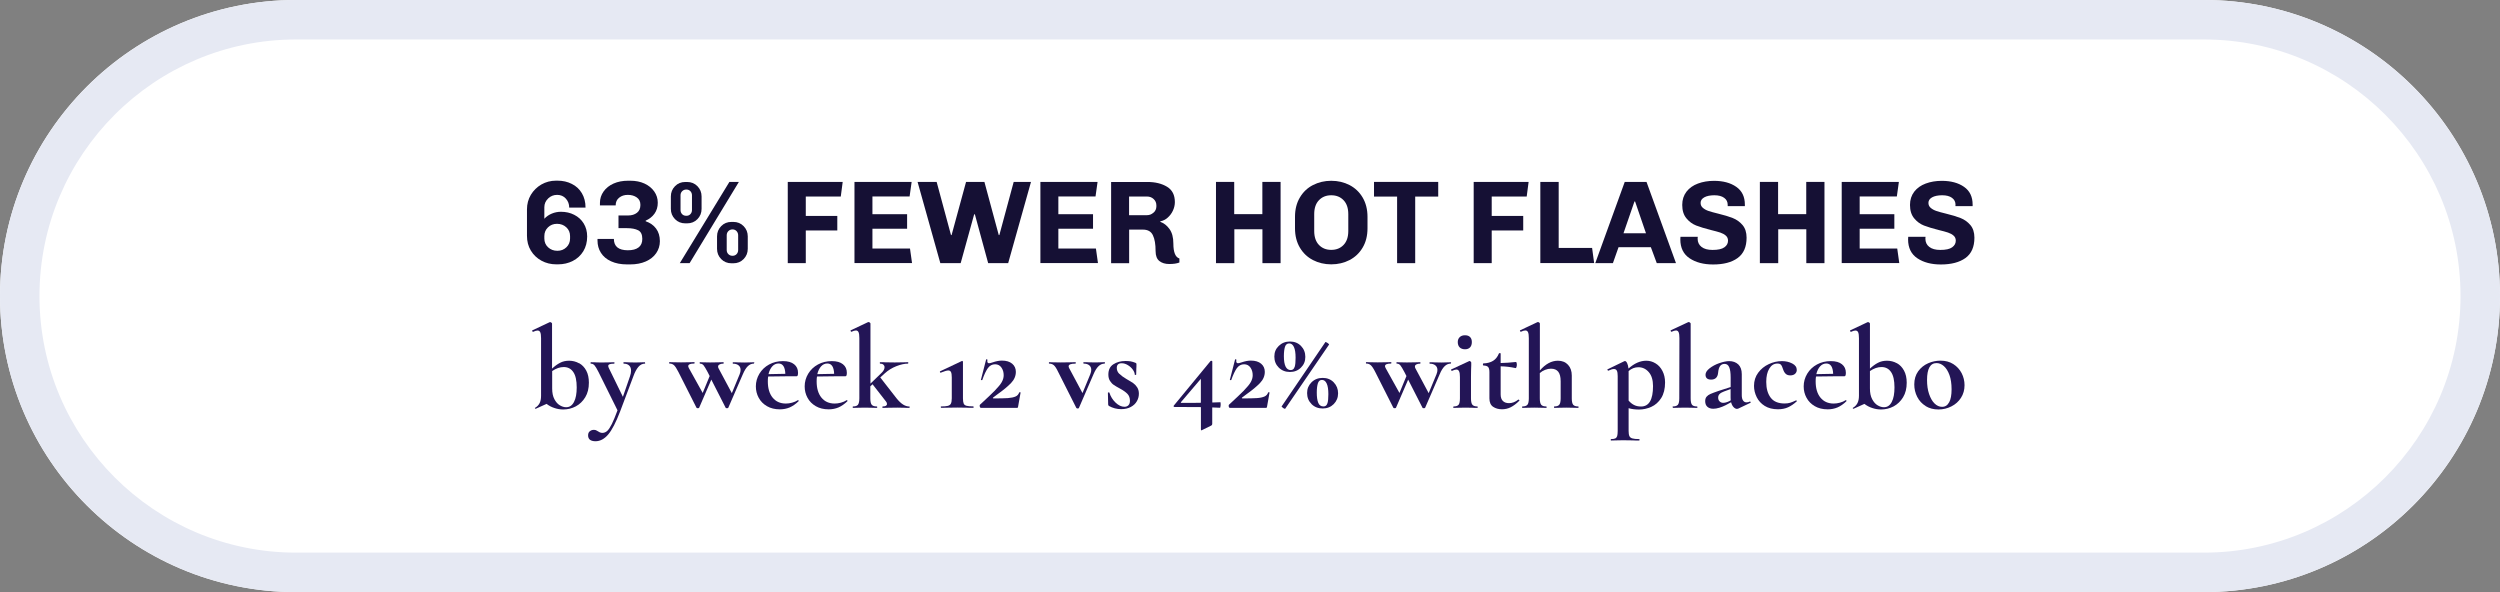
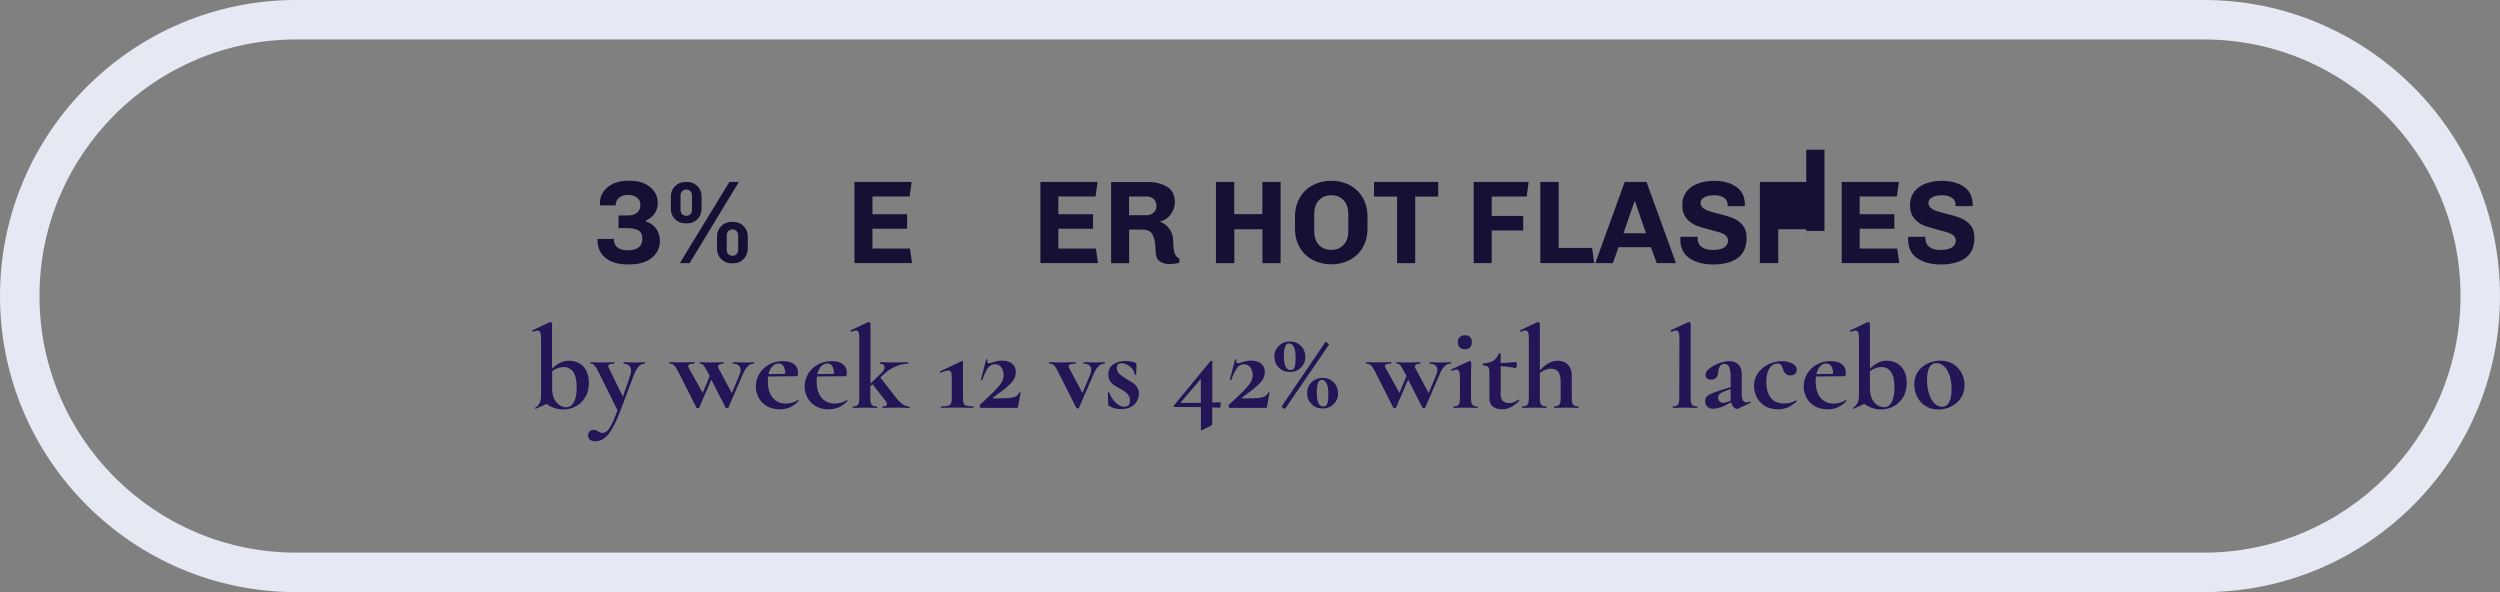
<svg xmlns="http://www.w3.org/2000/svg" id="Layer_1" viewBox="0 0 380 90">
  <rect x="0" y="0" width="380" height="90" fill="#808080" stroke="none" />
  <defs>
    <style>.cls-1{fill:#e6e9f3;}.cls-2{fill:#fff;}.cls-3{fill:#151034;}.cls-4{fill:#231556;}.cls-5{isolation:isolate;}</style>
  </defs>
  <g id="Group_39128">
    <g id="Rectangle_11522">
-       <path class="cls-2" d="m45,0h290c24.85,0,45,20.15,45,45h0c0,24.85-20.15,45-45,45H45C20.15,90,0,69.85,0,45h0C0,20.15,20.15,0,45,0Z" />
      <path class="cls-1" d="m335,90H45C20.19,90,0,69.81,0,45S20.19,0,45,0h290C359.81,0,380,20.19,380,45s-20.19,45-45,45ZM45,6C23.5,6,6,23.49,6,45s17.5,39,39,39h290c21.5,0,39-17.5,39-39s-17.5-39-39-39H45Z" />
    </g>
    <g id="_63_fewer_hot_flashes_" class="cls-5">
      <g class="cls-5">
-         <path class="cls-3" d="m83.32,30.17c-.38.36-.58.8-.58,1.33v1.75c.32-.35.71-.61,1.15-.79.44-.18.9-.27,1.37-.27.74,0,1.42.15,2.02.46.61.31,1.09.74,1.44,1.31.35.57.53,1.23.53,1.99,0,.85-.2,1.6-.58,2.23-.39.64-.92,1.13-1.6,1.48s-1.43.52-2.26.52h-.25c-.82,0-1.57-.18-2.25-.55-.68-.37-1.22-.88-1.62-1.54-.4-.66-.59-1.41-.59-2.25v-4.03c0-.8.2-1.54.59-2.2.4-.66.93-1.18,1.6-1.57.67-.38,1.41-.58,2.21-.58h.25c.79,0,1.51.16,2.16.49.65.32,1.16.79,1.53,1.41s.56,1.35.56,2.19h-2.48c0-.53-.17-.98-.51-1.36-.34-.38-.78-.57-1.32-.57s-.98.18-1.37.54Zm2.76,4.38c-.38-.35-.85-.53-1.41-.53s-1,.18-1.37.53c-.37.35-.56.8-.56,1.34v.36c0,.54.19.99.57,1.34.38.35.85.53,1.41.53s1-.18,1.37-.53c.37-.35.56-.8.56-1.34v-.36c0-.54-.19-.99-.57-1.34Z" />
        <path class="cls-3" d="m93.31,36.31c0,1.15.71,1.73,2.12,1.73.71,0,1.25-.14,1.63-.43.38-.29.57-.72.57-1.3,0-.66-.21-1.1-.63-1.31s-.98-.32-1.69-.32h-1.3v-1.93h1.48c.54,0,.98-.14,1.33-.41s.52-.67.52-1.19-.18-.88-.55-1.14c-.37-.26-.82-.39-1.36-.39s-.95.14-1.31.42c-.36.28-.54.67-.54,1.18h-2.39v-.38c0-.64.18-1.21.55-1.73.37-.52.87-.92,1.52-1.21.65-.29,1.39-.43,2.21-.43h.34c.8,0,1.52.14,2.15.43.63.29,1.12.69,1.48,1.2.36.51.54,1.08.54,1.72s-.17,1.2-.5,1.66c-.33.46-.78.81-1.34,1.06v.09c.67.23,1.2.6,1.58,1.11.38.51.58,1.15.58,1.92,0,.67-.19,1.28-.56,1.82-.37.54-.9.96-1.58,1.26-.68.3-1.47.45-2.37.45h-.49c-.94,0-1.74-.16-2.42-.47s-1.19-.74-1.54-1.29c-.35-.55-.52-1.17-.52-1.86v-.25h2.47Z" />
        <path class="cls-3" d="m106.01,33.31c-.42.43-.94.64-1.57.64h-.27c-.62,0-1.15-.21-1.57-.64-.42-.43-.63-.95-.63-1.56v-1.89c0-.61.21-1.13.63-1.56.42-.43.94-.64,1.57-.64h.27c.62,0,1.15.21,1.57.64.42.43.63.95.63,1.56v1.89c0,.61-.21,1.13-.63,1.56Zm-1.19,6.69h-1.49l7.54-12.35h1.44l-7.49,12.35Zm.12-10.94c-.16-.17-.37-.25-.62-.25s-.46.08-.63.25c-.17.17-.25.38-.25.63v2.23c0,.25.08.46.24.63.16.17.37.25.64.25s.46-.08.62-.25.24-.38.24-.63v-2.23c0-.25-.08-.46-.24-.63Zm8.09,10.32c-.42.43-.94.64-1.57.64h-.27c-.62,0-1.15-.21-1.57-.64s-.63-.95-.63-1.56v-1.89c0-.61.21-1.13.63-1.56s.94-.64,1.57-.64h.27c.62,0,1.15.21,1.57.64s.63.95.63,1.56v1.89c0,.61-.21,1.13-.63,1.56Zm-1.07-4.25c-.16-.17-.37-.26-.62-.26s-.46.09-.63.26-.25.39-.25.64v2.23c0,.25.08.46.25.63s.38.25.63.25.46-.08.62-.25.24-.38.24-.63v-2.23c0-.25-.08-.46-.24-.64Z" />
-         <path class="cls-3" d="m127.81,29.87h-5.33v2.95h4.79v2.21h-4.79v4.97h-2.74v-12.35h8.35l-.29,2.21Z" />
        <path class="cls-3" d="m129.88,40v-12.35h8.69l-.31,2.21h-5.65v2.7h5.27v2.21h-5.27v3.01h5.71l.31,2.21h-8.75Z" />
-         <path class="cls-3" d="m146.01,40h-3.08l-3.46-12.35h2.9l2.18,8.08h.09l2.2-8.08h2.79l2.18,8.08h.09l2.18-8.08h2.63l-3.47,12.35h-3.04l-2.02-7.42h-.11l-2.05,7.42Z" />
        <path class="cls-3" d="m158.14,40v-12.35h8.69l-.31,2.21h-5.65v2.7h5.27v2.21h-5.27v3.01h5.71l.31,2.21h-8.75Z" />
        <path class="cls-3" d="m177.72,40.13c-.61,0-1.11-.15-1.49-.45-.38-.3-.58-.8-.58-1.51,0-1.03-.13-1.84-.41-2.41-.27-.58-.78-.86-1.52-.86h-2.09v5.11h-2.74v-12.35h5.53c1.18,0,2.16.24,2.96.72.8.48,1.2,1.26,1.2,2.34,0,.43-.1.86-.29,1.28-.19.42-.46.78-.8,1.08s-.72.49-1.12.56v.09c.53.17.99.53,1.39,1.08.4.55.59,1.29.59,2.21,0,1.32.31,2.08.92,2.27v.61c-.4.16-.91.23-1.55.23Zm-2.37-7.81c.28-.26.42-.58.42-.95v-.13c0-.4-.13-.72-.41-.98-.27-.26-.62-.39-1.04-.39h-2.7v2.84h2.7c.4,0,.74-.13,1.02-.4Z" />
        <path class="cls-3" d="m191.89,40v-5.15h-4.27v5.15h-2.79v-12.35h2.77v4.9h4.28v-4.9h2.77v12.35h-2.77Z" />
        <path class="cls-3" d="m207.12,37.64c-.49.83-1.16,1.46-1.99,1.89-.83.43-1.76.65-2.78.65s-1.95-.22-2.78-.65c-.83-.43-1.5-1.06-1.99-1.89-.49-.83-.74-1.81-.74-2.93v-1.76c0-1.13.25-2.11.74-2.93.49-.83,1.15-1.46,1.99-1.89s1.76-.65,2.78-.65,1.95.22,2.78.65,1.5,1.06,1.99,1.89c.49.83.74,1.81.74,2.93v1.76c0,1.13-.25,2.11-.74,2.93Zm-2.9-7.21c-.48-.5-1.1-.75-1.87-.75s-1.39.25-1.87.75c-.48.5-.72,1.2-.72,2.12v2.56c0,.91.24,1.62.72,2.12.48.5,1.1.75,1.87.75s1.39-.25,1.87-.75c.48-.5.72-1.2.72-2.12v-2.56c0-.91-.24-1.62-.72-2.12Z" />
        <path class="cls-3" d="m215.11,29.88v10.12h-2.75v-10.12h-3.51v-2.23h9.76v2.23h-3.49Z" />
        <path class="cls-3" d="m232.07,29.87h-5.33v2.95h4.79v2.21h-4.79v4.97h-2.74v-12.35h8.35l-.29,2.21Z" />
        <path class="cls-3" d="m234.13,40v-12.35h2.79v10.04h5.08l.31,2.3h-8.17Z" />
        <path class="cls-3" d="m250.93,37.57h-4.91l-.86,2.43h-2.68l4.48-12.35h3.31l4.48,12.35h-2.92l-.9-2.43Zm-4.16-2.11h3.42c-.46-1.36-1.01-2.97-1.66-4.84h-.09l-1.67,4.84Z" />
        <path class="cls-3" d="m262.61,31.14c0-.46-.18-.81-.54-1.07-.36-.26-.86-.39-1.49-.39s-1.17.11-1.54.32-.55.49-.55.84c0,.3.11.55.34.75.23.2.52.36.87.48.35.12.84.25,1.45.4.9.22,1.64.44,2.22.67.58.23,1.08.58,1.49,1.06.41.48.62,1.12.62,1.93,0,1.4-.45,2.43-1.36,3.09s-2.15.98-3.73.98c-1.44,0-2.63-.31-3.57-.94-.94-.63-1.41-1.59-1.41-2.87l.02-.4h2.63l-.02.29c0,.53.2.95.59,1.25.4.31.95.46,1.67.46.84,0,1.44-.13,1.81-.4.37-.26.55-.6.55-1.01,0-.31-.11-.57-.33-.76-.22-.2-.5-.35-.85-.47-.34-.11-.82-.24-1.43-.39-.91-.23-1.66-.46-2.23-.68-.58-.23-1.07-.59-1.49-1.1s-.63-1.18-.63-2.03c0-.79.22-1.46.65-2.02.43-.55,1.01-.96,1.74-1.23.73-.27,1.54-.41,2.44-.41,1.38,0,2.51.3,3.38.91.88.61,1.31,1.51,1.31,2.71v.22h-2.61v-.16Z" />
-         <path class="cls-3" d="m274.56,40v-5.15h-4.27v5.15h-2.79v-12.35h2.77v4.9h4.28v-4.9h2.77v12.35h-2.77Z" />
+         <path class="cls-3" d="m274.56,40v-5.15h-4.27v5.15h-2.79v-12.35h2.77h4.28v-4.9h2.77v12.35h-2.77Z" />
        <path class="cls-3" d="m279.94,40v-12.35h8.69l-.31,2.21h-5.65v2.7h5.27v2.21h-5.27v3.01h5.71l.31,2.21h-8.75Z" />
        <path class="cls-3" d="m297.24,31.14c0-.46-.18-.81-.54-1.07-.36-.26-.86-.39-1.49-.39s-1.17.11-1.54.32-.55.49-.55.84c0,.3.11.55.34.75.23.2.52.36.87.48.35.12.84.25,1.45.4.9.22,1.64.44,2.22.67.58.23,1.08.58,1.49,1.06.41.48.62,1.12.62,1.93,0,1.4-.45,2.43-1.36,3.09-.91.65-2.15.98-3.74.98-1.44,0-2.63-.31-3.57-.94s-1.41-1.59-1.41-2.87l.02-.4h2.63l-.02.29c0,.53.2.95.59,1.25.4.31.95.46,1.67.46.84,0,1.44-.13,1.81-.4s.55-.6.55-1.01c0-.31-.11-.57-.33-.76-.22-.2-.5-.35-.85-.47s-.82-.24-1.43-.39c-.91-.23-1.66-.46-2.23-.68-.58-.23-1.07-.59-1.49-1.1s-.63-1.18-.63-2.03c0-.79.22-1.46.65-2.02.43-.55,1.01-.96,1.74-1.23.73-.27,1.54-.41,2.44-.41,1.38,0,2.51.3,3.38.91.88.61,1.31,1.51,1.31,2.71v.22h-2.61v-.16Z" />
      </g>
    </g>
    <g id="_12weeks_H4_10" class="cls-5">
      <g class="cls-5">
        <path class="cls-4" d="m88.02,55.2c.46.25.82.63,1.09,1.13.27.5.4,1.12.4,1.84,0,.86-.18,1.6-.55,2.21s-.85,1.07-1.44,1.39c-.59.31-1.23.47-1.9.47-.46,0-.9-.07-1.34-.22-.44-.14-.84-.35-1.2-.63l-1.64.74h-.04s-.08-.02-.09-.07c-.01-.05,0-.08.05-.09.29-.17.51-.4.66-.69.15-.29.22-.67.22-1.12v-8.75c0-.42-.04-.72-.12-.9s-.22-.27-.42-.27c-.16,0-.38.07-.67.2h-.02s-.08-.03-.11-.1c-.02-.07-.02-.11,0-.12l2.63-1.24.09-.02c.06,0,.12.03.19.08.07.05.1.1.1.15v6.84c.4-.37.8-.67,1.21-.88.41-.22.87-.32,1.39-.32s1.04.13,1.49.38Zm-.77,5.89c.28-.53.41-1.27.41-2.21,0-1.04-.17-1.82-.52-2.33-.35-.51-.83-.76-1.46-.76-.56,0-1.15.2-1.75.61v2.65c0,.66.11,1.2.34,1.63.23.43.5.74.83.93.32.19.64.29.95.29.52,0,.91-.26,1.19-.79Z" />
        <path class="cls-4" d="m98.07,55.16c0,.07-.01.11-.04.11-.38,0-.72.17-1,.5s-.54.81-.76,1.43l-2,5.31c-.64,1.68-1.25,2.86-1.83,3.54s-1.23,1.02-1.93,1.02c-.36,0-.64-.08-.83-.22-.19-.15-.29-.37-.29-.66s.08-.49.25-.63c.17-.14.37-.22.61-.22.13,0,.24.02.33.05.09.04.2.1.33.18.23.16.44.23.65.23.28,0,.53-.11.75-.31.22-.21.45-.56.69-1.04.24-.49.53-1.18.86-2.08l-2.88-5.81c-.26-.52-.47-.86-.62-1.03-.15-.17-.33-.25-.55-.25-.04,0-.05-.04-.05-.11s.02-.11.05-.11c.34,0,.59,0,.77.02l.76.02,1.24-.02c.19-.01.45-.02.77-.02.04,0,.05.04.05.11s-.02.11-.05.11c-.31,0-.54.03-.68.08-.14.05-.22.14-.22.26,0,.1.04.22.11.36l2.12,4.34,1.08-3.13c.11-.31.16-.59.16-.85,0-.34-.1-.6-.29-.78-.19-.19-.47-.28-.83-.28-.02,0-.04-.04-.04-.11s.01-.11.04-.11c.32,0,.57,0,.74.02l1.08.02.72-.02c.14-.01.37-.02.67-.02.02,0,.04.04.04.11Z" />
        <path class="cls-4" d="m114.63,55.16c0,.07-.02.11-.05.11-.34,0-.64.13-.91.39-.27.26-.52.67-.76,1.23l-2.21,5.09s-.06.07-.18.07c-.13,0-.21-.02-.22-.07l-2.18-4.28-1.85,4.28s-.06.07-.18.07c-.11,0-.18-.02-.22-.07l-2.75-5.44c-.26-.52-.49-.86-.67-1.03-.19-.17-.42-.25-.69-.25-.04,0-.05-.04-.05-.11s.02-.11.05-.11c.22,0,.4,0,.54.02l1.21.02,1.28-.02c.18-.01.43-.02.74-.02.04,0,.05.04.05.11s-.02.11-.05.11c-.61,0-.92.13-.92.4,0,.07.04.17.11.31l2.09,3.76,1.06-2.57-.31-.61c-.28-.53-.49-.87-.63-1.04-.14-.16-.32-.24-.54-.24-.02,0-.04-.04-.04-.11s.01-.11.04-.11c.19,0,.35,0,.47.02l1.08.02,1.28-.02c.18-.01.43-.02.74-.02.02,0,.04.04.04.11s-.01.11-.04.11c-.24,0-.44.04-.58.12-.15.08-.23.18-.23.32,0,.1.02.19.07.27l2.02,3.78,1.19-2.88c.1-.25.14-.47.14-.65,0-.3-.1-.53-.31-.7-.21-.17-.49-.25-.84-.25-.04,0-.05-.04-.05-.11s.02-.11.05-.11c.32,0,.56,0,.72.02l1.08.02.74-.02c.13-.01.35-.02.65-.02.04,0,.05.04.05.11Z" />
        <path class="cls-4" d="m121.3,60.81s.05.02.08.07c.03.05.03.08,0,.11-.44.43-.89.74-1.35.94-.46.19-.95.29-1.49.29-.76,0-1.41-.16-1.96-.48-.55-.32-.97-.74-1.26-1.28-.29-.53-.43-1.11-.43-1.72,0-.7.18-1.34.54-1.94.36-.59.85-1.06,1.48-1.4.62-.34,1.32-.51,2.09-.51s1.31.16,1.71.48c.4.32.59.75.59,1.3,0,.35-.07.52-.2.52h-1.1l-3.24.04c-.04.23-.05.48-.05.76,0,1.03.24,1.85.73,2.45.49.6,1.16.9,2.01.9.3,0,.61-.04.94-.13s.62-.21.88-.38l.04-.02Zm-3.91-5.13c-.26.29-.46.68-.58,1.19l2.56-.05c-.04-1.04-.38-1.57-1.04-1.57-.36,0-.67.14-.94.43Z" />
        <path class="cls-4" d="m128.72,60.81s.05.02.08.07c.03.05.03.08,0,.11-.44.43-.89.74-1.35.94-.46.19-.95.29-1.49.29-.76,0-1.41-.16-1.96-.48-.55-.32-.97-.74-1.26-1.28-.29-.53-.43-1.11-.43-1.72,0-.7.18-1.34.54-1.94.36-.59.85-1.06,1.48-1.4.62-.34,1.32-.51,2.09-.51s1.31.16,1.71.48c.4.32.59.75.59,1.3,0,.35-.07.52-.2.52h-1.1l-3.24.04c-.04.23-.05.48-.05.76,0,1.03.24,1.85.73,2.45.49.6,1.16.9,2.01.9.3,0,.61-.04.94-.13s.62-.21.88-.38l.04-.02Zm-3.91-5.13c-.26.29-.46.68-.58,1.19l2.56-.05c-.04-1.04-.38-1.57-1.04-1.57-.36,0-.67.14-.94.43Z" />
        <path class="cls-4" d="m138.26,61.89c0,.07-.02.11-.05.11-.31,0-.56,0-.74-.02l-1.08-.02-1.39.02c-.21.01-.48.02-.83.02-.04,0-.05-.04-.05-.11s.02-.11.05-.11c.43,0,.65-.13.65-.38,0-.13-.05-.25-.14-.36l-2.05-2.63-.34.31v1.82c0,.48.07.81.21.98s.39.26.77.26c.05,0,.07.04.07.11s-.02.11-.07.11c-.31,0-.56,0-.76-.02l-1.04-.02-1.08.02c-.18.01-.43.02-.74.02-.02,0-.04-.04-.04-.11s.01-.11.04-.11c.37,0,.63-.09.76-.26s.21-.5.21-.98v-9.14c0-.42-.04-.72-.12-.9s-.21-.27-.4-.27c-.17,0-.4.07-.68.2h-.02s-.07-.03-.1-.1c-.03-.07-.03-.11,0-.12l2.63-1.24.09-.02c.06,0,.12.03.19.08.07.05.1.1.1.15v9.13l1.67-1.62c.31-.29.47-.58.47-.88,0-.16-.06-.28-.18-.39-.12-.1-.29-.15-.5-.15-.02,0-.04-.04-.04-.11s.01-.11.04-.11c.35,0,.62,0,.81.02l1.42.02,1.31-.02c.17-.01.4-.02.7-.02.04,0,.05.04.05.11s-.02.11-.05.11c-.52,0-1.11.13-1.77.39s-1.26.63-1.79,1.12l-.65.59,2.47,3.17c.35.43.68.75,1,.95.32.2.64.3.96.3.04,0,.05.04.05.11Z" />
        <path class="cls-4" d="m142.99,61.89c0-.07.02-.11.05-.11.47,0,.81-.03,1.04-.09.22-.06.38-.18.46-.35.08-.17.13-.44.13-.8v-3.17c0-.38-.04-.66-.12-.82-.08-.16-.22-.24-.42-.24-.19,0-.58.11-1.15.34h-.02s-.07-.03-.09-.09c-.02-.06-.01-.1.04-.13l3.28-1.55s.03-.02.05-.02c.04,0,.07.01.09.04s.04.06.04.1v5.53c0,.37.04.64.11.81.07.17.22.28.43.34.22.06.56.09,1.03.09.04,0,.05.04.05.11s-.02.11-.05.11c-.43,0-.77,0-1.01-.02l-1.42-.02-1.42.02c-.25.01-.59.02-1.03.02-.04,0-.05-.04-.05-.11Z" />
        <path class="cls-4" d="m151.24,59.34c.48-.49.82-.9,1.02-1.25.2-.35.3-.7.3-1.06,0-.44-.11-.83-.34-1.16-.23-.33-.55-.5-.97-.5-.44,0-.81.2-1.09.58-.28.39-.57.99-.85,1.81,0,.01-.02.02-.07.02-.11,0-.16-.02-.14-.05l.79-3.08s.02-.04.07-.04c.04,0,.07,0,.1.03.03.02.04.03.03.04-.01.06-.02.13-.02.22,0,.2.09.31.27.31.11,0,.29-.04.54-.13.52-.18.99-.27,1.42-.27.66,0,1.18.16,1.55.47s.56.73.56,1.24c0,.62-.24,1.19-.73,1.7-.49.51-1.16,1.07-2.01,1.67l-.72.54s-.04.07-.03.09c.02.02.06.04.12.04.96,0,1.68-.02,2.17-.05.49-.04.87-.12,1.15-.24s.46-.33.55-.6c.01-.04.05-.05.12-.05s.1.02.1.05l-.38,2.14s-.01.09-.04.13c-.03.04-.07.06-.12.06h-5.51s-.09-.04-.12-.11c-.03-.07-.05-.14-.05-.22s.02-.13.05-.16c1.04-.96,1.81-1.68,2.29-2.17Z" />
        <path class="cls-4" d="m167.94,55.16c0,.07-.01.11-.04.11-.35,0-.66.13-.93.4-.27.26-.53.67-.76,1.22l-2.21,5.11c-.01.06-.08.09-.2.09-.1,0-.16-.03-.2-.09l-2.75-5.45c-.25-.53-.47-.87-.67-1.04-.19-.16-.43-.24-.7-.24-.04,0-.05-.04-.05-.11s.02-.11.05-.11c.22,0,.4,0,.54.02l1.21.02,1.39-.02c.2-.01.49-.02.85-.02.04,0,.05.04.05.11s-.02.11-.05.11c-.7,0-1.04.14-1.04.41,0,.07.03.17.09.29l2.02,3.78,1.19-2.88c.1-.25.14-.47.14-.65,0-.3-.1-.53-.31-.7-.2-.17-.49-.25-.85-.25-.02,0-.04-.04-.04-.11s.01-.11.04-.11c.32,0,.57,0,.74.02l1.08.02.72-.02c.14-.01.37-.02.67-.02.02,0,.04.04.04.11Z" />
        <path class="cls-4" d="m170.15,56.82c.25.25.6.52,1.07.79.46.26.79.47,1.02.62.22.15.42.36.6.63.18.27.27.6.27.98,0,.41-.1.79-.31,1.15-.2.36-.51.65-.92.87-.41.22-.89.33-1.46.33-.66,0-1.28-.16-1.87-.49-.07-.07-.11-.14-.11-.22l-.04-1.78s.03-.06.1-.06c.07,0,.1,0,.12.03.19.6.51,1.11.95,1.53.44.42.89.63,1.35.63.25,0,.45-.08.6-.23.15-.16.23-.38.23-.68,0-.44-.13-.79-.38-1.05s-.62-.53-1.12-.8c-.42-.23-.74-.41-.95-.56-.22-.14-.41-.35-.58-.61-.17-.26-.25-.59-.25-.97,0-.71.25-1.23.76-1.56s1.12-.5,1.85-.5c.28,0,.52.02.75.05.22.04.47.11.75.22.11.04.16.1.16.2,0,.3,0,.53-.02.7l-.02.9s-.04.05-.11.05-.11-.02-.11-.05c0-.23-.1-.48-.29-.75-.19-.27-.44-.5-.75-.69-.31-.19-.62-.29-.95-.29-.49,0-.74.23-.74.7,0,.35.12.65.37.9Z" />
        <path class="cls-4" d="m185.54,61.42c0,.13,0,.26-.03.38-.02.12-.04.18-.06.18l-1.19-.05v2.5c0,.12-.05.2-.14.25l-1.42.7-.11.04s-.05-.05-.05-.14v-3.4c-.72-.01-2.05-.02-4-.02-.06,0-.11-.02-.14-.07s-.03-.1.02-.14l5.58-6.77s.06-.04.11-.04c.04,0,.07,0,.11.03.04.02.05.04.05.08v6.23c.24,0,.65-.01,1.22-.04.04,0,.05.1.05.29Zm-3.01-.2v-3.64l-3.01,3.53c-.07.08-.04.13.09.13,1.39,0,2.36,0,2.92-.02Z" />
        <path class="cls-4" d="m189.09,59.34c.48-.49.82-.9,1.02-1.25.2-.35.3-.7.3-1.06,0-.44-.11-.83-.34-1.16-.23-.33-.55-.5-.97-.5-.44,0-.81.2-1.09.58-.28.39-.57.99-.86,1.81,0,.01-.02.02-.07.02-.11,0-.16-.02-.14-.05l.79-3.08s.02-.04.07-.04c.04,0,.07,0,.1.03.03.02.04.03.03.04-.01.06-.02.13-.02.22,0,.2.09.31.27.31.11,0,.29-.04.54-.13.52-.18.99-.27,1.42-.27.66,0,1.18.16,1.55.47s.56.73.56,1.24c0,.62-.24,1.19-.73,1.7-.49.51-1.16,1.07-2.01,1.67l-.72.54s-.04.07-.03.09c.02.02.06.04.12.04.96,0,1.68-.02,2.17-.05s.87-.12,1.15-.24c.28-.13.46-.33.55-.6.01-.04.05-.05.12-.05s.1.02.1.05l-.38,2.14s-.02.09-.04.13c-.03.04-.07.06-.12.06h-5.51s-.09-.04-.12-.11c-.03-.07-.04-.14-.04-.22s.02-.13.05-.16c1.04-.96,1.81-1.68,2.29-2.17Z" />
        <path class="cls-4" d="m194.37,55.87c-.45-.45-.67-1-.67-1.67s.22-1.18.67-1.62c.45-.44,1.02-.67,1.7-.67s1.24.22,1.68.67c.44.45.66,1.01.66,1.67s-.22,1.19-.67,1.63c-.44.44-1,.66-1.67.66s-1.25-.22-1.7-.67Zm.67,6.14c-.18-.13-.26-.21-.23-.24l6.66-9.79s.14.02.32.15.26.22.23.24l-6.68,9.77s-.13,0-.31-.13Zm1.75-6.23c.1-.32.14-.78.14-1.4,0-.72-.08-1.26-.25-1.63s-.41-.55-.72-.55-.53.17-.64.51c-.11.34-.17.82-.17,1.43,0,1.4.35,2.11,1.04,2.11.3,0,.5-.16.59-.48Zm2.56,5.63c-.45-.45-.67-1-.67-1.67s.23-1.18.67-1.63c.45-.45,1.02-.67,1.7-.67s1.25.23,1.68.68c.44.46.66,1.01.66,1.66s-.22,1.19-.66,1.64c-.44.44-1,.67-1.68.67s-1.25-.22-1.7-.67Zm2.42-.1c.1-.31.14-.78.14-1.4,0-.71-.08-1.25-.25-1.61-.17-.37-.41-.55-.72-.55s-.51.17-.62.51c-.11.34-.17.81-.17,1.41,0,.66.07,1.18.22,1.55.15.37.42.56.8.56.3,0,.5-.16.59-.47Z" />
        <path class="cls-4" d="m220.55,55.16c0,.07-.02.11-.05.11-.34,0-.64.13-.91.39-.27.26-.53.67-.76,1.23l-2.21,5.09s-.06.07-.18.07c-.13,0-.2-.02-.22-.07l-2.18-4.28-1.85,4.28s-.06.07-.18.07c-.11,0-.18-.02-.22-.07l-2.75-5.44c-.26-.52-.49-.86-.68-1.03-.19-.17-.42-.25-.69-.25-.04,0-.05-.04-.05-.11s.02-.11.05-.11c.22,0,.4,0,.54.02l1.21.02,1.28-.02c.18-.01.43-.02.74-.02.04,0,.05.04.05.11s-.02.11-.05.11c-.61,0-.92.13-.92.4,0,.07.04.17.11.31l2.09,3.76,1.06-2.57-.31-.61c-.28-.53-.49-.87-.63-1.04-.14-.16-.32-.24-.54-.24-.02,0-.04-.04-.04-.11s.01-.11.04-.11c.19,0,.35,0,.47.02l1.08.02,1.28-.02c.18-.01.43-.02.74-.02.02,0,.04.04.04.11s-.01.11-.04.11c-.24,0-.43.04-.58.12s-.22.18-.22.32c0,.1.02.19.07.27l2.02,3.78,1.19-2.88c.1-.25.14-.47.14-.65,0-.3-.11-.53-.32-.7-.21-.17-.49-.25-.84-.25-.04,0-.05-.04-.05-.11s.02-.11.05-.11c.32,0,.56,0,.72.02l1.08.02.74-.02c.13-.01.35-.02.65-.02.04,0,.05.04.05.11Z" />
        <path class="cls-4" d="m220.9,61.89c0-.07.02-.11.05-.11.37,0,.62-.09.76-.26.13-.17.2-.5.2-.98v-3.22c0-.41-.04-.7-.13-.88-.08-.18-.22-.27-.41-.27-.16,0-.38.07-.67.2h-.02s-.08-.03-.11-.1c-.02-.07-.02-.1.02-.12l2.72-1.26.05-.02c.06,0,.12.03.18.09.06.06.09.11.09.16v.4c-.02.48-.04,1.07-.04,1.76v3.26c0,.48.07.81.21.98s.39.26.76.26c.04,0,.05.04.05.11s-.02.11-.05.11c-.31,0-.56,0-.74-.02l-1.08-.02-1.06.02c-.18.01-.43.02-.74.02-.04,0-.05-.04-.05-.11Zm.97-9.09c-.19-.19-.29-.46-.29-.81,0-.31.1-.56.3-.75.2-.19.46-.28.8-.28s.59.09.77.27.27.43.27.76c0,.35-.09.62-.27.81-.18.19-.44.29-.77.29s-.62-.1-.81-.29Z" />
        <path class="cls-4" d="m230.81,60.74s.09.02.12.07c.03.05.03.08,0,.11-.44.44-.88.77-1.3.98-.42.21-.86.31-1.33.31-.53,0-.98-.13-1.35-.38s-.56-.68-.56-1.28v-4c0-.37-.07-.63-.2-.77-.13-.14-.37-.22-.72-.22-.01,0-.03-.02-.04-.05-.02-.04-.03-.07-.03-.11,0-.05,0-.09.02-.12.01-.03.03-.04.05-.04.61-.02,1.11-.16,1.49-.4.38-.24.67-.61.87-1.1.02-.05.08-.07.15-.07s.12.02.12.07v1.44c.7-.01,1.48-.07,2.34-.16.02,0,.05.04.08.13.03.09.04.19.04.3,0,.12-.02.24-.06.35s-.09.17-.13.15c-.78-.17-1.54-.26-2.27-.27v4.27c0,.46.12.79.35,1.01.23.22.54.32.93.32.48,0,.95-.18,1.4-.54l.04-.02Z" />
        <path class="cls-4" d="m239.94,61.89c0,.07-.02.11-.07.11-.31,0-.56,0-.76-.02l-1.04-.02-1.08.02c-.18.01-.43.02-.74.02-.02,0-.04-.04-.04-.11s.01-.11.04-.11c.37,0,.63-.09.76-.26.14-.17.21-.5.21-.98v-2.59c0-.65-.12-1.13-.36-1.44-.24-.31-.61-.47-1.12-.47-.29,0-.58.06-.89.18-.31.12-.57.28-.8.49v3.83c0,.48.07.81.21.98.14.17.39.26.76.26.05,0,.07.04.07.11s-.02.11-.07.11c-.31,0-.56,0-.76-.02l-1.04-.02-1.08.02c-.18.01-.43.02-.74.02-.02,0-.04-.04-.04-.11s.01-.11.04-.11c.37,0,.63-.09.77-.26.14-.17.21-.5.21-.98v-9.14c0-.42-.04-.72-.12-.9s-.21-.27-.41-.27c-.17,0-.4.07-.68.2h-.02s-.07-.03-.1-.1c-.03-.07-.03-.11,0-.12l2.63-1.24.09-.02c.06,0,.12.03.19.08.07.05.1.1.1.15v7.13c.85-.98,1.76-1.48,2.74-1.48.65,0,1.16.21,1.54.62s.57.96.57,1.63v3.46c0,.48.07.81.21.98s.39.26.76.26c.05,0,.07.04.07.11Z" />
-         <path class="cls-4" d="m247.55,62.04v3.46c0,.36.04.62.12.79s.23.29.45.35c.22.07.57.1,1.04.1.04,0,.05.04.05.11s-.02.11-.05.11c-.44,0-.79,0-1.04-.02l-1.42-.02-1.06.02c-.18.01-.43.02-.76.02-.04,0-.05-.04-.05-.11s.02-.11.05-.11c.29,0,.5-.03.64-.1.14-.07.23-.18.29-.35.05-.17.08-.43.08-.79v-8.33c0-.38-.04-.66-.13-.83s-.23-.25-.45-.25c-.19,0-.47.08-.83.25h-.04s-.07-.03-.1-.09c-.03-.06-.03-.1,0-.11l2.56-1.24s.05-.02.09-.02c.12,0,.23.1.33.31.1.2.17.48.21.83.88-.79,1.78-1.19,2.7-1.19.5,0,.97.13,1.41.4.44.26.79.65,1.05,1.15.26.5.4,1.09.4,1.76,0,.96-.2,1.75-.59,2.37-.4.62-.9,1.06-1.5,1.33-.61.27-1.23.41-1.88.41-.59,0-1.1-.07-1.55-.2Zm0-5.63v4.48c.26.3.54.53.83.67.29.15.64.23,1.06.23,1.21,0,1.82-1.03,1.82-3.1,0-.91-.21-1.62-.64-2.12s-.96-.75-1.59-.75c-.54,0-1.03.19-1.48.58Z" />
        <path class="cls-4" d="m254.23,61.89c0-.07.01-.11.04-.11.37,0,.63-.09.77-.26.14-.17.21-.5.21-.98l.02-9.14c0-.42-.04-.72-.12-.9s-.21-.27-.4-.27c-.16,0-.38.07-.68.2h-.02s-.07-.03-.1-.1c-.03-.07-.03-.11,0-.12l2.65-1.24.07-.02c.06,0,.13.03.2.08.07.05.11.1.11.15v11.36c0,.48.07.81.2.98.13.17.38.26.76.26.05,0,.07.04.07.11s-.02.11-.07.11c-.3,0-.54,0-.72-.02l-1.1-.02-1.08.02c-.18.01-.43.02-.74.02-.02,0-.04-.04-.04-.11Z" />
        <path class="cls-4" d="m266,61.03s.08.03.1.08c.02.05,0,.09-.04.12l-1.85.88s-.11.04-.18.04c-.18,0-.36-.09-.53-.27s-.3-.43-.37-.74l-.83.45c-.31.16-.64.29-.97.39-.34.1-.64.15-.9.15-.38,0-.69-.1-.91-.3s-.33-.48-.33-.86c0-.28.07-.5.21-.67.14-.17.34-.31.59-.42.26-.11.67-.27,1.23-.46l1.84-.59v-1.42c0-.72-.07-1.25-.22-1.59-.14-.34-.38-.51-.7-.51-.29,0-.52.11-.68.32s-.27.57-.31,1.06c-.07.67-.43,1.01-1.06,1.01-.56,0-.85-.25-.85-.74,0-.32.2-.65.61-.97.41-.32.9-.59,1.48-.79.58-.2,1.08-.31,1.51-.31.56,0,1.02.17,1.38.5.35.34.53.83.53,1.48v3.19c0,.35.06.62.19.81.13.19.3.29.53.29.17,0,.34-.04.52-.13h.02Zm-2.93-.18c-.01-.08-.02-.21-.02-.38v-1.33l-.99.36c-.32.12-.55.25-.69.4-.14.14-.21.32-.21.52,0,.25.07.45.22.59.14.14.32.22.54.22.26,0,.57-.08.92-.25l.23-.13Z" />
        <path class="cls-4" d="m268.24,61.7c-.55-.34-.95-.79-1.22-1.33-.27-.55-.41-1.12-.41-1.72,0-.76.21-1.42.63-1.99s.96-1.01,1.61-1.31c.65-.31,1.32-.46,2.01-.46.58,0,1.09.12,1.56.36s.69.57.69.99c0,.23-.09.42-.26.58-.17.16-.42.24-.73.24-.29,0-.52-.08-.68-.23-.17-.15-.31-.38-.41-.69-.11-.34-.21-.57-.32-.69-.1-.13-.29-.19-.55-.19-.52,0-.93.26-1.23.77-.31.51-.46,1.18-.46,2.02,0,1,.22,1.79.67,2.39.44.59,1.15.89,2.12.89.32,0,.6-.04.84-.11.23-.07.53-.19.89-.36h.02s.07.02.1.05c.03.04.03.07,0,.09-.44.41-.89.71-1.33.91s-.95.3-1.53.3c-.79,0-1.46-.17-2.01-.51Z" />
        <path class="cls-4" d="m280.57,60.81s.05.02.08.07c.03.05.03.08,0,.11-.44.43-.89.74-1.35.94-.46.19-.95.29-1.49.29-.76,0-1.41-.16-1.96-.48-.55-.32-.97-.74-1.26-1.28-.29-.53-.43-1.11-.43-1.72,0-.7.18-1.34.54-1.94.36-.59.85-1.06,1.48-1.4.62-.34,1.32-.51,2.09-.51s1.31.16,1.71.48c.4.32.59.75.59,1.3,0,.35-.07.52-.2.52h-1.1l-3.24.04c-.04.23-.05.48-.05.76,0,1.03.24,1.85.73,2.45.49.6,1.16.9,2.01.9.3,0,.61-.04.94-.13s.62-.21.88-.38l.04-.02Zm-3.91-5.13c-.26.29-.46.68-.58,1.19l2.56-.05c-.04-1.04-.38-1.57-1.04-1.57-.36,0-.67.14-.94.43Z" />
        <path class="cls-4" d="m288.32,55.2c.46.25.82.63,1.09,1.13.27.5.41,1.12.41,1.84,0,.86-.18,1.6-.55,2.21-.37.61-.85,1.07-1.44,1.39-.59.31-1.23.47-1.9.47-.46,0-.9-.07-1.34-.22-.44-.14-.84-.35-1.2-.63l-1.64.74h-.04s-.08-.02-.09-.07,0-.08.05-.09c.29-.17.51-.4.66-.69.15-.29.23-.67.23-1.12v-8.75c0-.42-.04-.72-.12-.9s-.22-.27-.42-.27c-.16,0-.38.07-.67.2h-.02s-.08-.03-.11-.1c-.02-.07-.02-.11,0-.12l2.63-1.24.09-.02c.06,0,.12.03.19.08.07.05.1.1.1.15v6.84c.4-.37.8-.67,1.21-.88.41-.22.87-.32,1.39-.32s1.04.13,1.49.38Zm-.77,5.89c.28-.53.41-1.27.41-2.21,0-1.04-.17-1.82-.52-2.33-.35-.51-.83-.76-1.46-.76-.56,0-1.15.2-1.75.61v2.65c0,.66.11,1.2.34,1.63s.5.74.83.93c.32.19.64.29.95.29.52,0,.91-.26,1.19-.79Z" />
        <path class="cls-4" d="m292.71,61.72c-.56-.34-.99-.8-1.29-1.39s-.45-1.21-.45-1.9c0-.78.2-1.44.59-1.99.4-.55.9-.95,1.51-1.22.61-.27,1.24-.4,1.89-.4.74,0,1.39.17,1.94.52.55.35.97.81,1.27,1.38.29.57.44,1.18.44,1.83,0,.72-.18,1.36-.54,1.92-.36.56-.84.99-1.45,1.3-.61.31-1.26.47-1.97.47-.74,0-1.4-.17-1.95-.51Zm3.56-.56c.25-.46.37-1.12.37-1.99s-.11-1.56-.32-2.16c-.22-.6-.5-1.05-.85-1.36-.35-.31-.72-.46-1.12-.46-.96,0-1.44.86-1.44,2.57,0,.8.1,1.52.31,2.13s.48,1.1.83,1.44c.35.34.73.51,1.15.51.47,0,.82-.23,1.07-.69Z" />
      </g>
    </g>
  </g>
</svg>